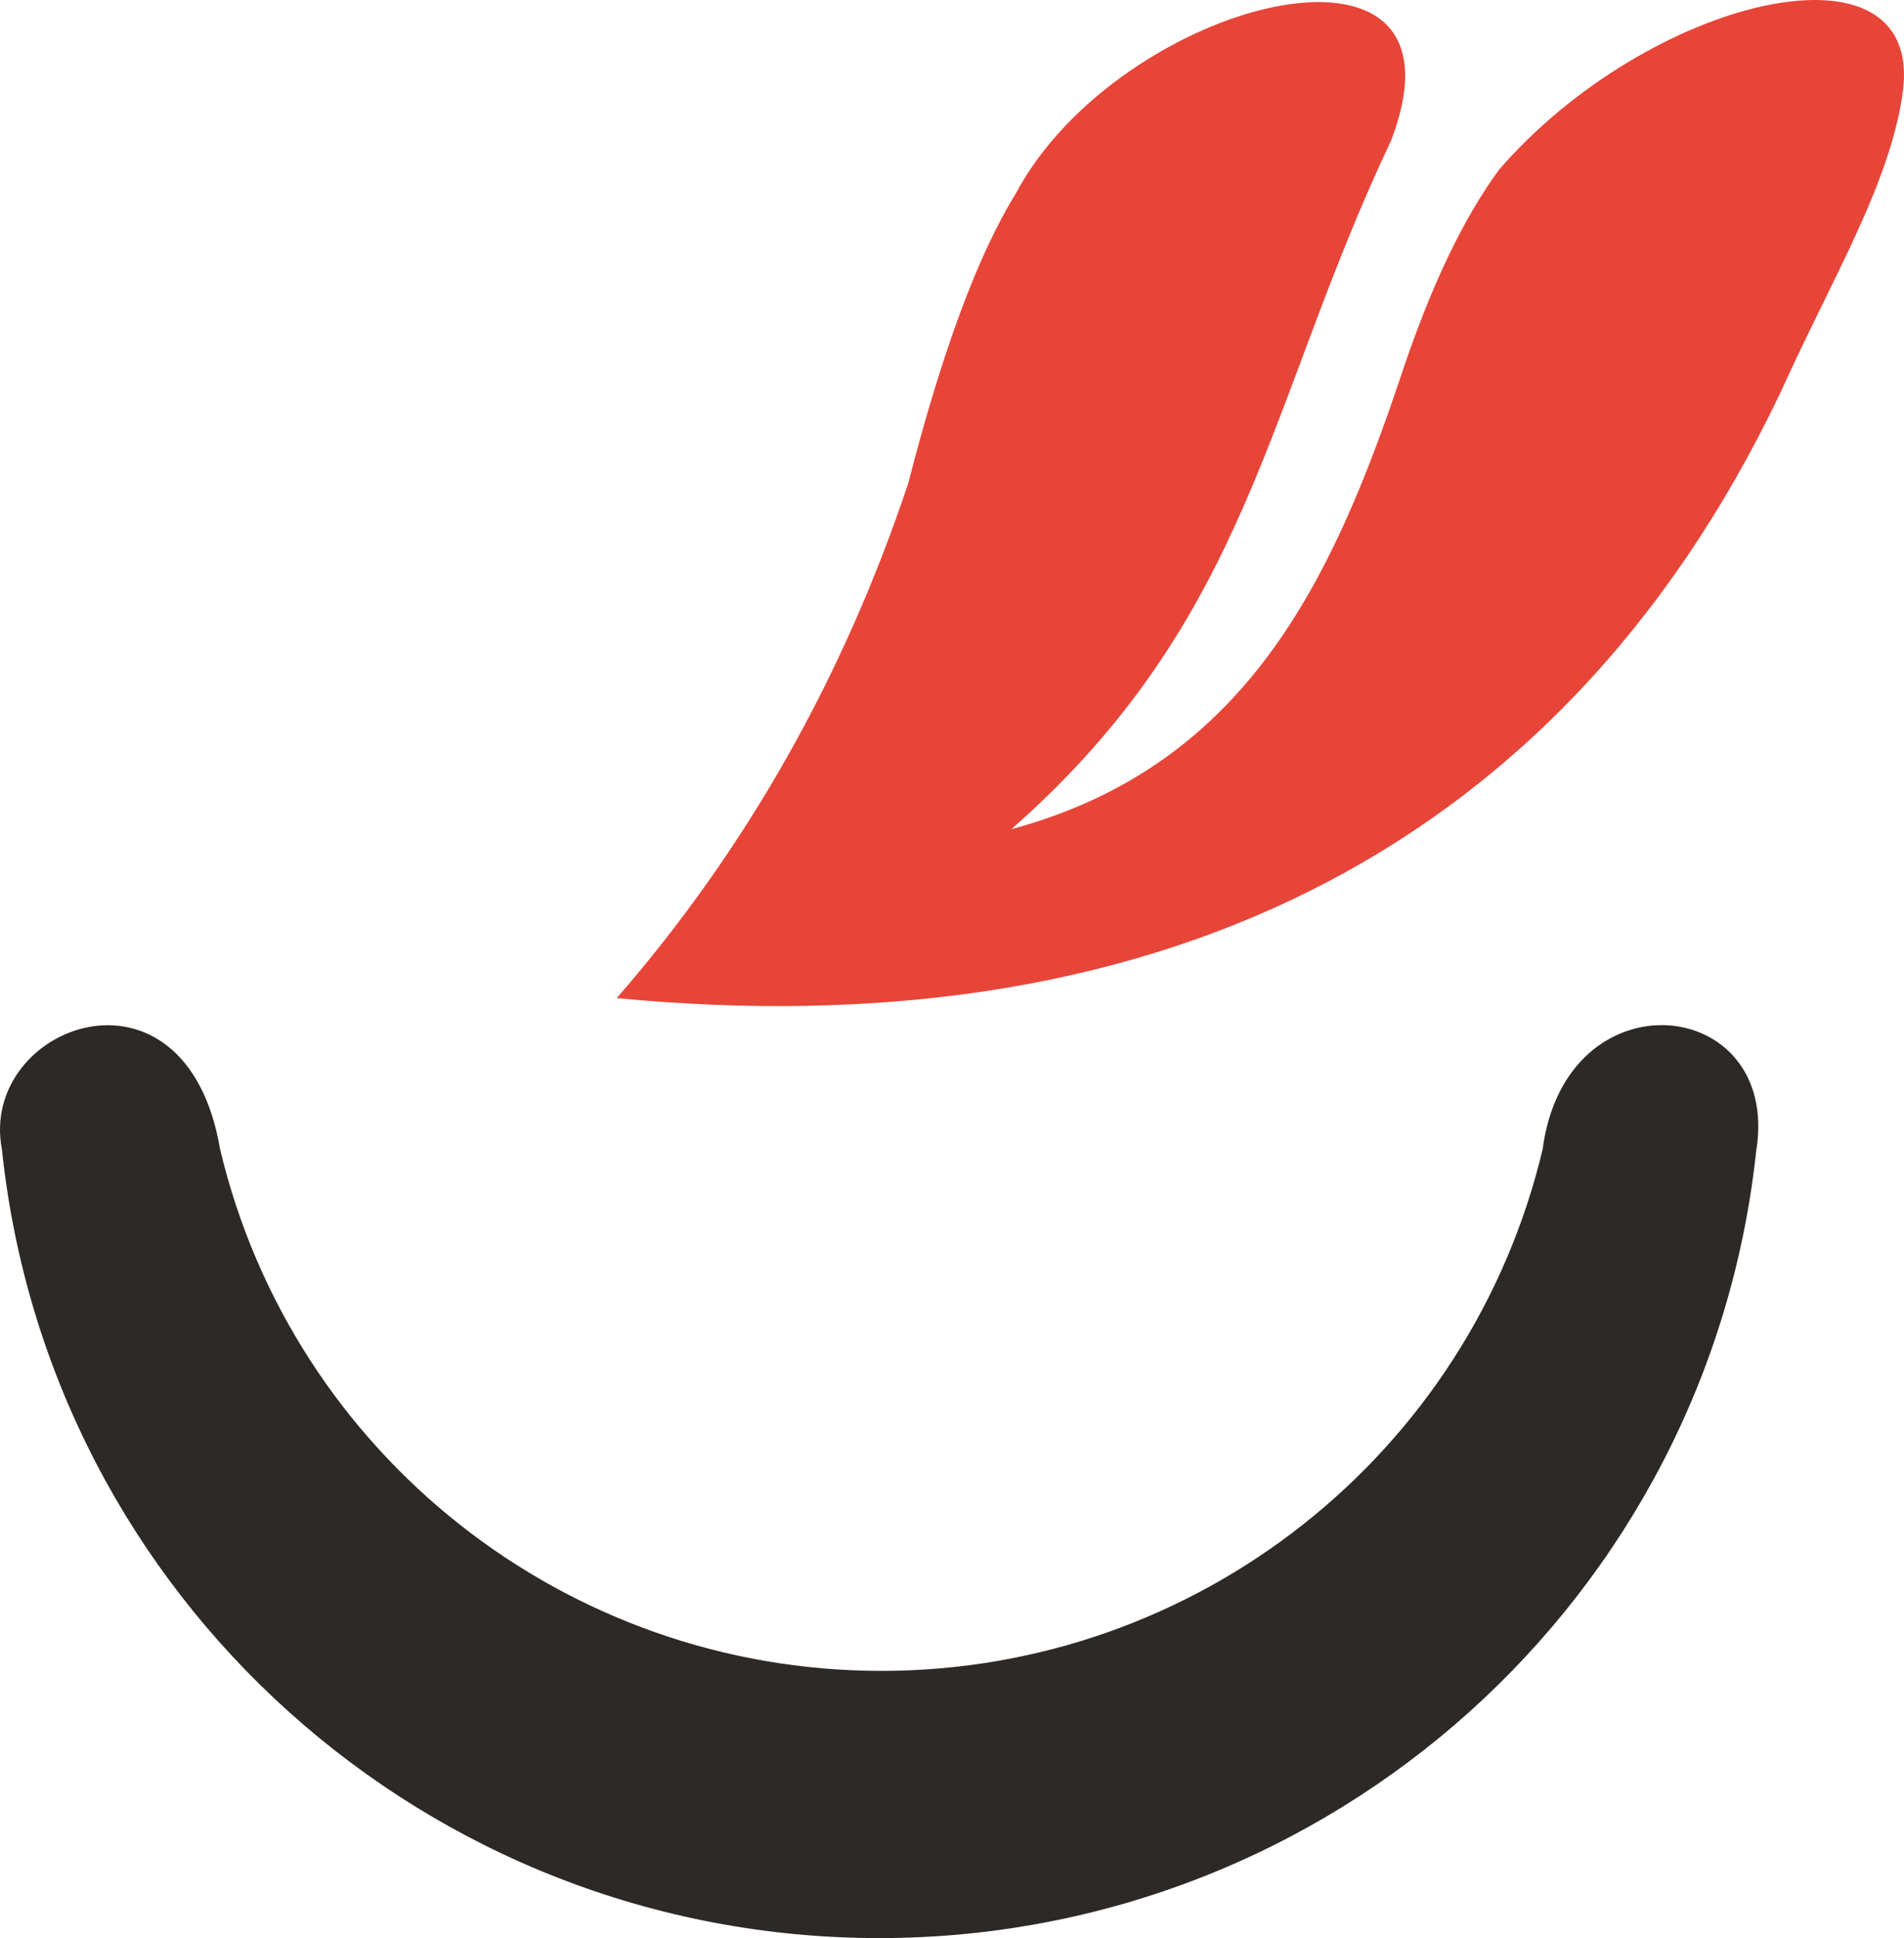
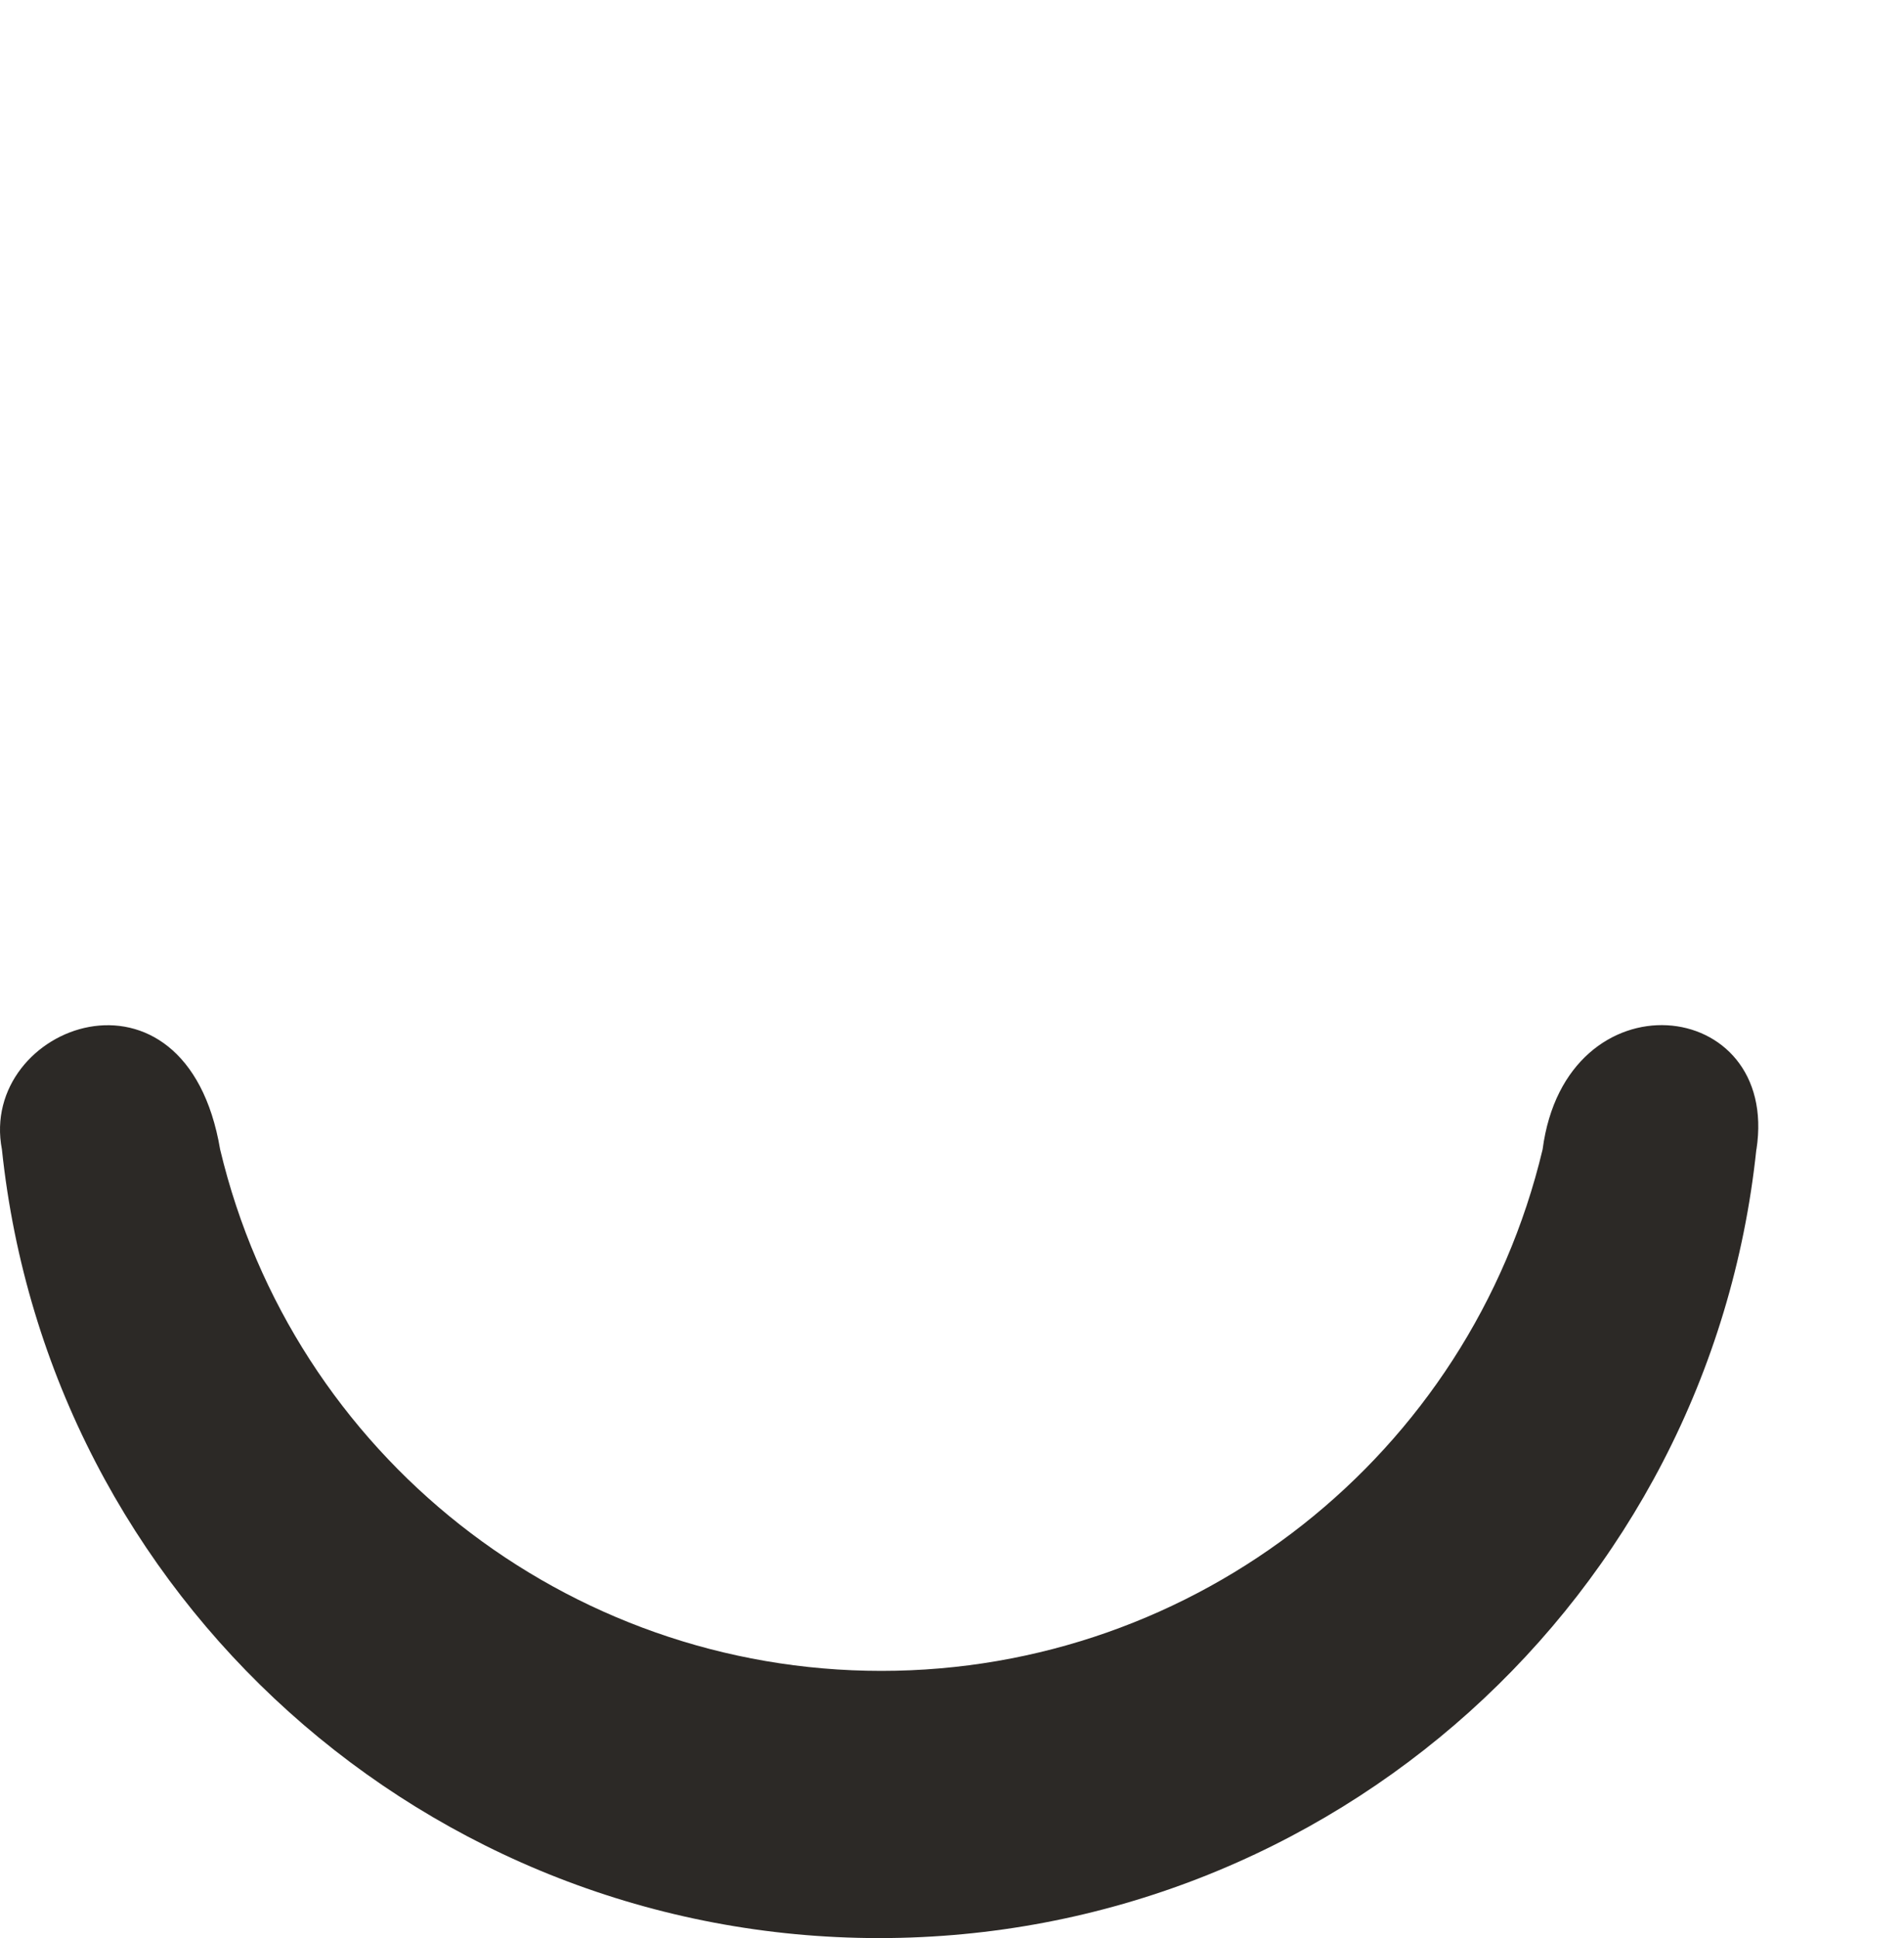
<svg xmlns="http://www.w3.org/2000/svg" width="340" height="346" viewBox="0 0 340 346" fill="none">
-   <path fill-rule="evenodd" clip-rule="evenodd" d="M317.93 70.108C277.658 154.604 202.788 187.093 110.128 178.193C133.228 151.628 150.581 120.994 162.181 86.298C168.243 62.691 174.659 45.416 181.429 34.48C199.924 -0.134 264.382 -16.622 248.397 25.119C226.032 72.287 223.449 110.366 180.595 148.037C222.262 136.777 237.84 104.007 250.336 66.607C255.493 51.186 261.202 39.166 267.654 30.338C294.405 -0.595 343.63 -12.281 339.788 16.373C337.586 32.753 327.046 49.884 317.93 70.117" fill="#E84539" />
  <path fill-rule="evenodd" clip-rule="evenodd" d="M313.635 205.2C305.225 285.237 237.613 346 156.988 346C76.364 346 8.752 285.228 0.342 205.2C-3.935 183.013 33.192 169.075 39.309 205.2C52.322 259.776 101.175 298.298 157.387 298.298C213.599 298.298 262.452 259.776 275.466 205.2C279.616 173.625 317.885 177.677 313.653 205.2" fill="#2C2926" />
</svg>